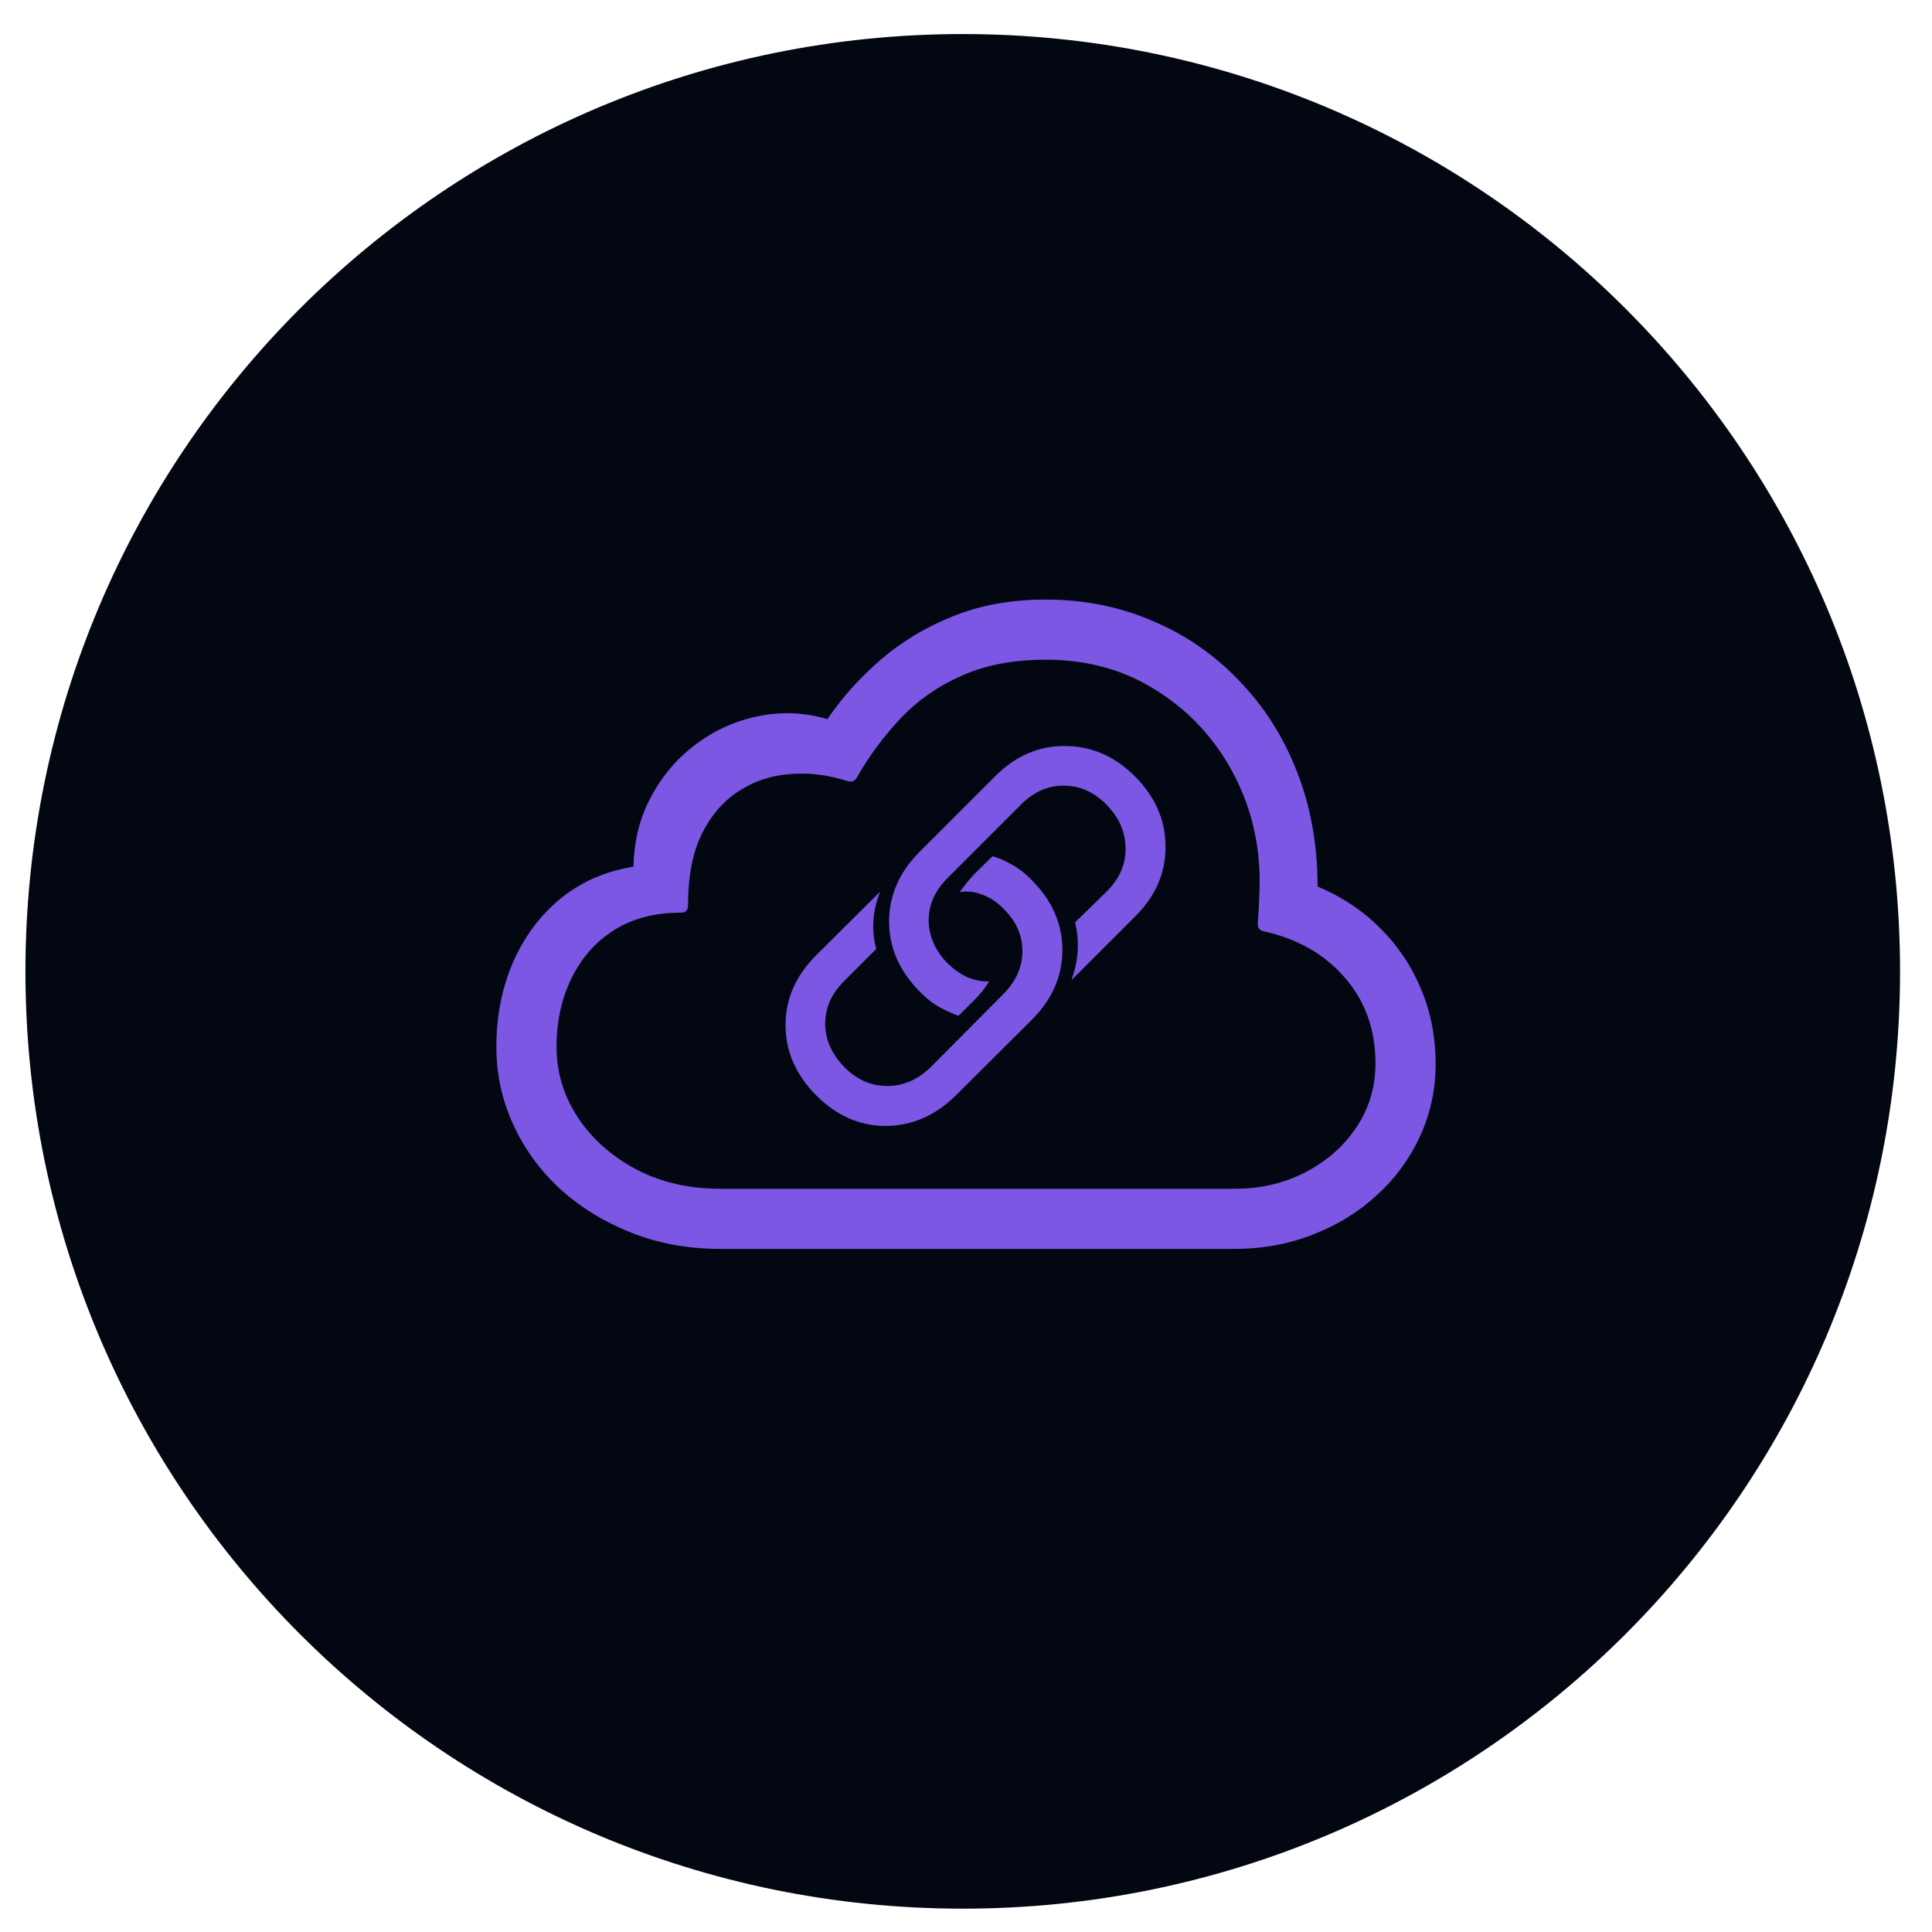
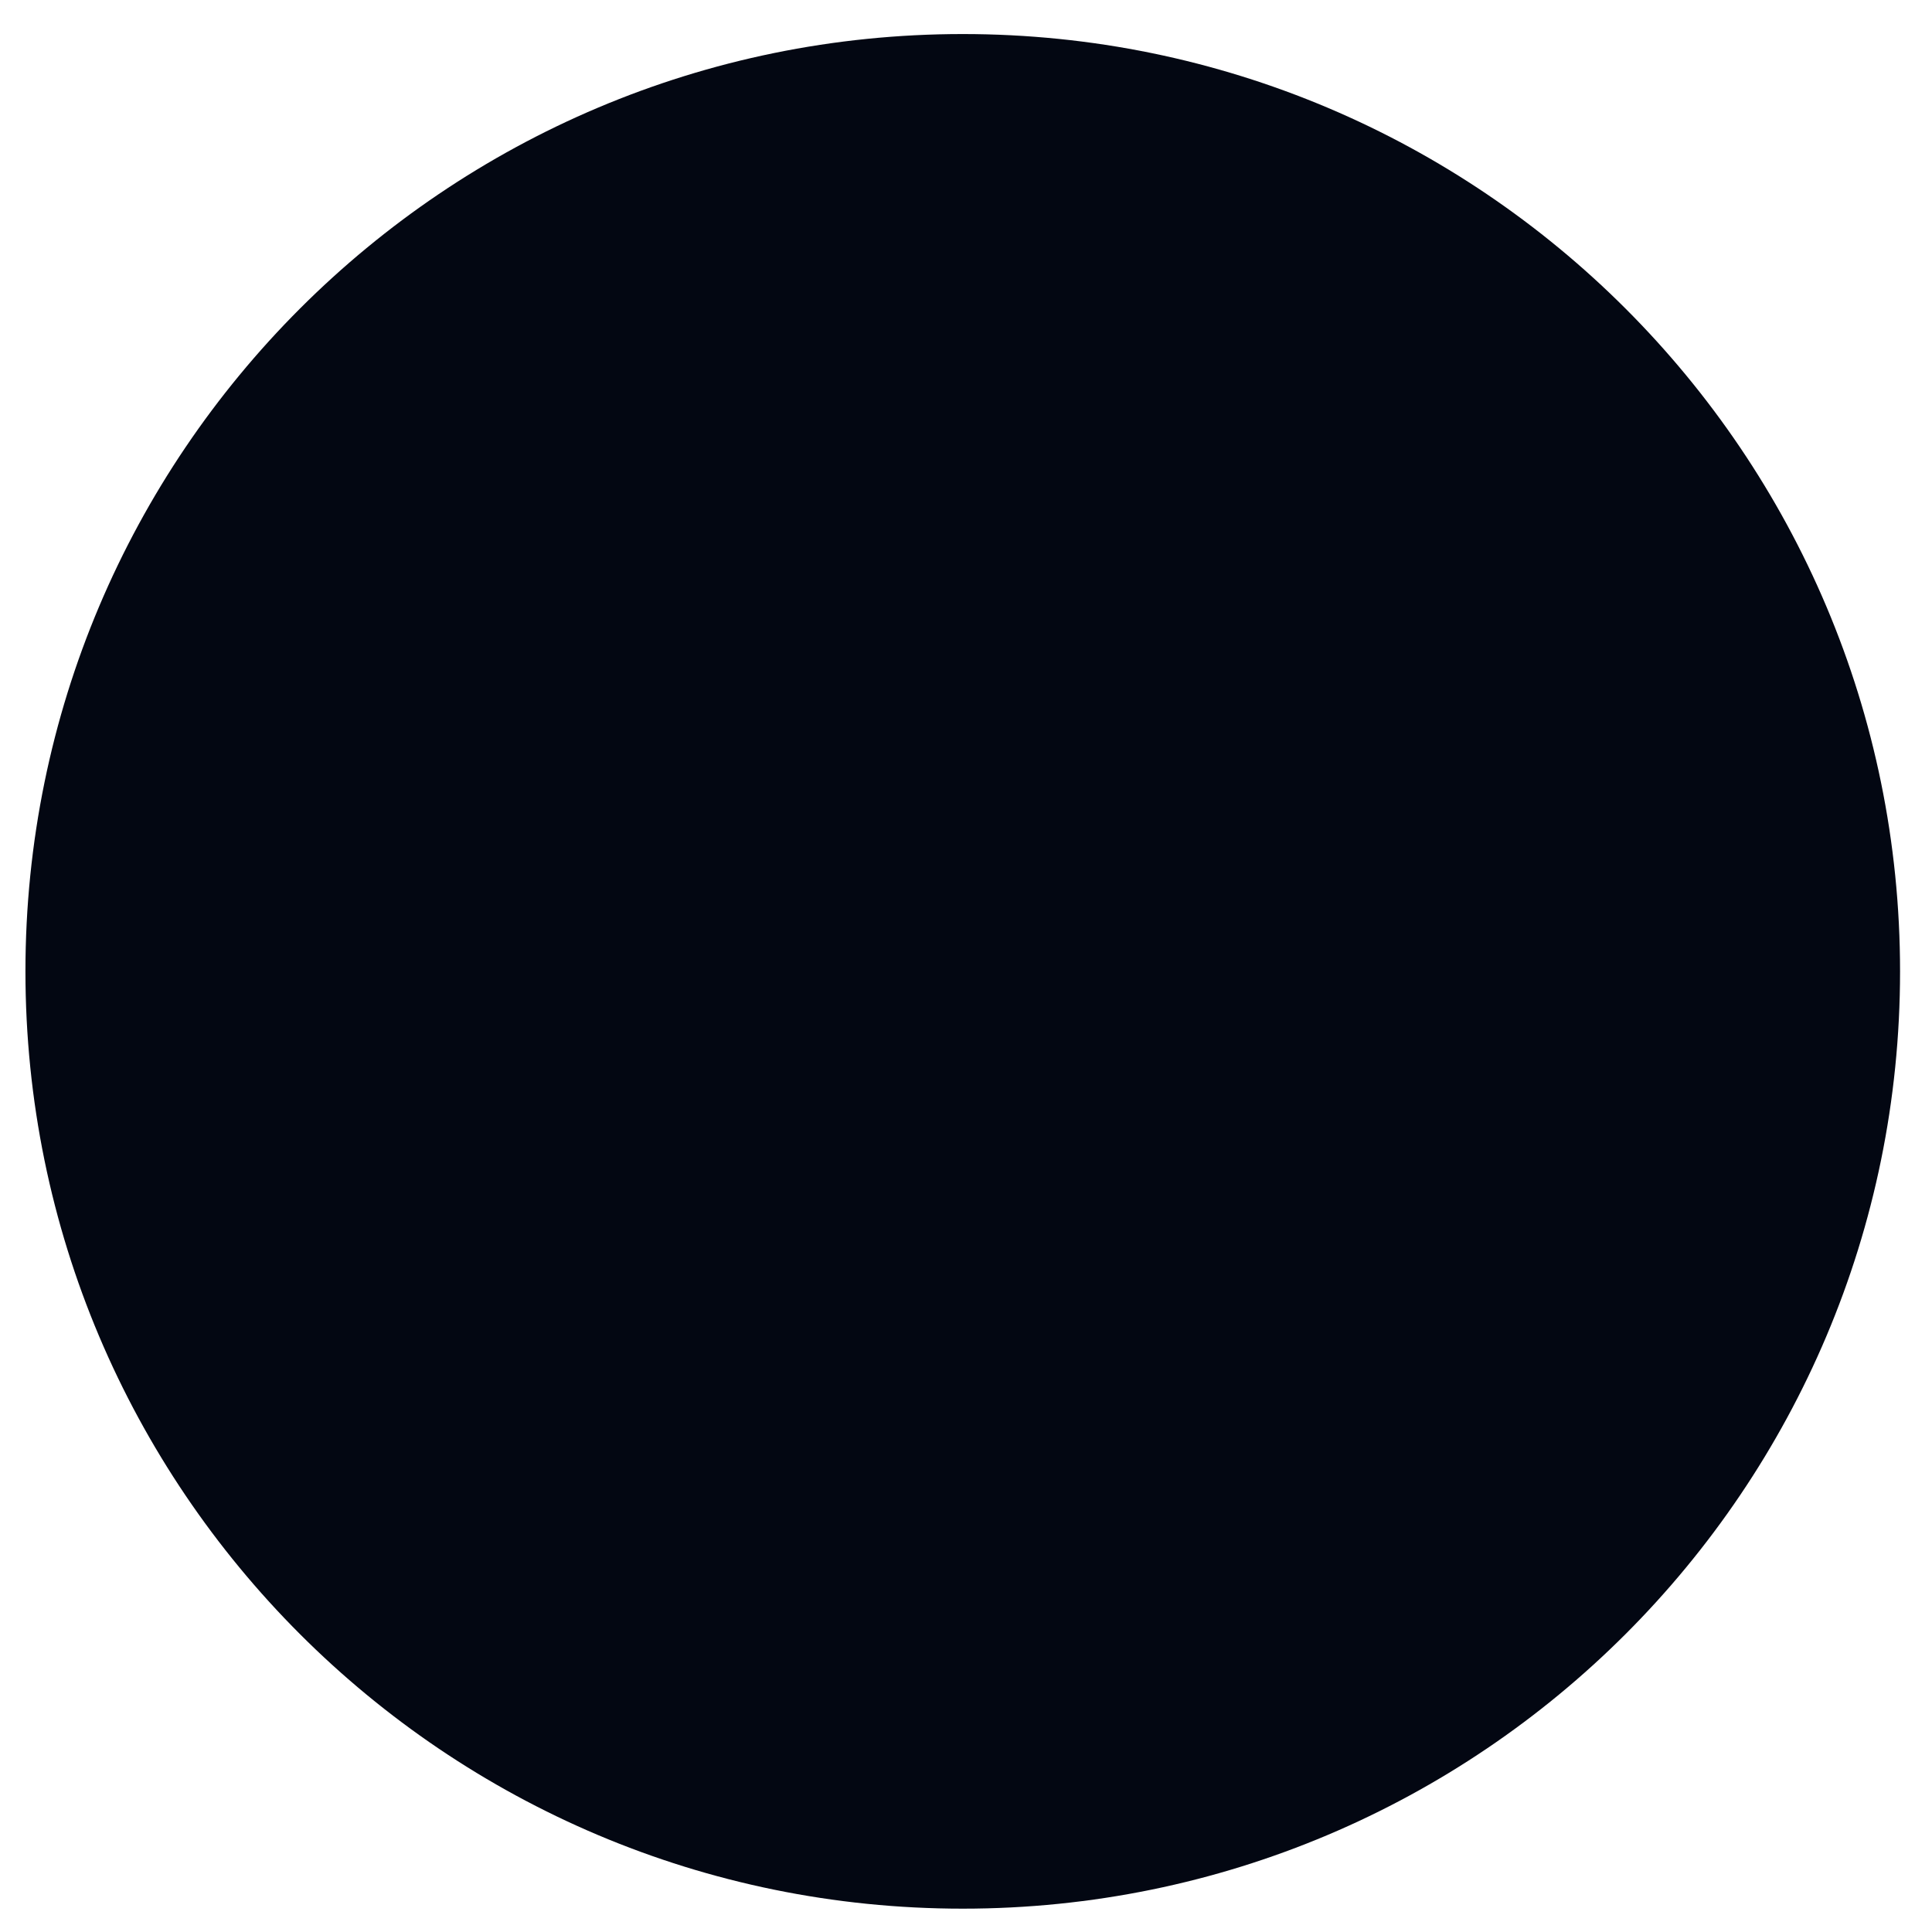
<svg xmlns="http://www.w3.org/2000/svg" width="101" height="101" viewBox="0 0 101 101" fill="none">
  <path d="M50.33 99.78C77.392 99.78 99.33 77.842 99.33 50.78C99.33 23.718 77.392 1.78 50.33 1.78C23.268 1.78 1.33 23.718 1.33 50.78C1.33 77.842 23.268 99.78 50.33 99.78Z" fill="#030712" />
-   <path d="M64.543 65.289H37.648C35.982 65.289 34.439 65.009 33.02 64.449C31.6 63.889 30.357 63.128 29.289 62.164C28.234 61.188 27.414 60.061 26.828 58.785C26.242 57.509 25.949 56.155 25.949 54.723C25.949 53.134 26.236 51.669 26.809 50.328C27.395 48.987 28.221 47.874 29.289 46.988C30.37 46.103 31.646 45.543 33.117 45.309C33.143 43.941 33.456 42.711 34.055 41.617C34.654 40.51 35.441 39.599 36.418 38.883C37.395 38.154 38.475 37.672 39.66 37.438C40.858 37.19 42.056 37.242 43.254 37.594C44.035 36.448 44.973 35.406 46.066 34.469C47.173 33.518 48.436 32.763 49.855 32.203C51.288 31.63 52.889 31.344 54.66 31.344C56.665 31.344 58.527 31.715 60.246 32.457C61.978 33.186 63.488 34.228 64.777 35.582C66.079 36.923 67.088 38.512 67.805 40.348C68.521 42.171 68.879 44.169 68.879 46.344C70.155 46.878 71.255 47.613 72.18 48.551C73.104 49.475 73.814 50.543 74.309 51.754C74.803 52.952 75.051 54.234 75.051 55.602C75.051 56.943 74.784 58.199 74.25 59.371C73.716 60.543 72.967 61.572 72.004 62.457C71.053 63.342 69.94 64.033 68.664 64.527C67.388 65.035 66.014 65.289 64.543 65.289ZM64.543 62.145C65.923 62.145 67.167 61.852 68.273 61.266C69.393 60.68 70.279 59.892 70.93 58.902C71.581 57.913 71.906 56.812 71.906 55.602C71.906 53.831 71.372 52.333 70.305 51.109C69.25 49.885 67.837 49.078 66.066 48.688C65.832 48.635 65.728 48.486 65.754 48.238C65.793 47.783 65.819 47.307 65.832 46.812C65.858 46.305 65.858 45.823 65.832 45.367C65.728 43.44 65.194 41.65 64.231 39.996C63.267 38.342 61.965 37.014 60.324 36.012C58.684 34.996 56.796 34.488 54.66 34.488C52.98 34.488 51.516 34.768 50.266 35.328C49.029 35.875 47.967 36.617 47.082 37.555C46.197 38.492 45.435 39.521 44.797 40.641C44.693 40.836 44.53 40.901 44.309 40.836C43.306 40.51 42.31 40.387 41.32 40.465C40.344 40.53 39.452 40.823 38.645 41.344C37.837 41.852 37.186 42.6 36.691 43.59C36.21 44.566 35.969 45.81 35.969 47.32C35.969 47.581 35.845 47.711 35.598 47.711C34.217 47.711 33.039 48.023 32.062 48.648C31.099 49.273 30.363 50.12 29.855 51.188C29.348 52.242 29.094 53.421 29.094 54.723C29.094 56.051 29.465 57.281 30.207 58.414C30.949 59.534 31.965 60.439 33.254 61.129C34.543 61.806 36.008 62.145 37.648 62.145H64.543ZM42.668 57.262C41.6 56.181 41.066 54.957 41.066 53.59C41.066 52.223 41.6 51.005 42.668 49.938L46.008 46.617C45.8 47.151 45.682 47.672 45.656 48.18C45.63 48.675 45.682 49.15 45.812 49.605L44.152 51.266C43.475 51.93 43.137 52.685 43.137 53.531C43.15 54.365 43.488 55.12 44.152 55.797C44.803 56.448 45.546 56.773 46.379 56.773C47.225 56.773 47.987 56.441 48.664 55.777L52.434 51.988C53.111 51.311 53.449 50.556 53.449 49.723C53.449 48.889 53.117 48.147 52.453 47.496C52.115 47.158 51.75 46.917 51.359 46.773C50.969 46.617 50.572 46.572 50.168 46.637C50.311 46.441 50.441 46.272 50.559 46.129C50.676 45.986 50.78 45.862 50.871 45.758L51.887 44.762C52.186 44.84 52.518 44.983 52.883 45.191C53.247 45.387 53.599 45.66 53.938 46.012C55.005 47.079 55.539 48.297 55.539 49.664C55.539 51.031 55.005 52.249 53.938 53.316L49.973 57.262C48.905 58.316 47.688 58.85 46.32 58.863C44.953 58.863 43.736 58.329 42.668 57.262ZM59.348 40.602C60.402 41.669 60.93 42.887 60.93 44.254C60.943 45.621 60.415 46.839 59.348 47.906L56.008 51.246C56.203 50.699 56.314 50.178 56.34 49.684C56.366 49.176 56.32 48.688 56.203 48.219L57.863 46.598C58.527 45.934 58.853 45.185 58.84 44.352C58.84 43.505 58.508 42.743 57.844 42.066C57.193 41.402 56.444 41.07 55.598 41.07C54.764 41.07 54.016 41.409 53.352 42.086L49.562 45.875C48.885 46.539 48.547 47.288 48.547 48.121C48.56 48.954 48.892 49.703 49.543 50.367C49.868 50.68 50.214 50.921 50.578 51.09C50.956 51.246 51.333 51.318 51.711 51.305C51.62 51.448 51.542 51.565 51.477 51.656C51.411 51.747 51.294 51.891 51.125 52.086L50.109 53.102C49.836 53.01 49.517 52.867 49.152 52.672C48.788 52.477 48.436 52.203 48.098 51.852C47.03 50.784 46.49 49.566 46.477 48.199C46.477 46.819 47.01 45.595 48.078 44.527L52.023 40.582C53.091 39.514 54.309 38.987 55.676 39C57.056 39 58.28 39.534 59.348 40.602Z" fill="#7B57E4" />
</svg>